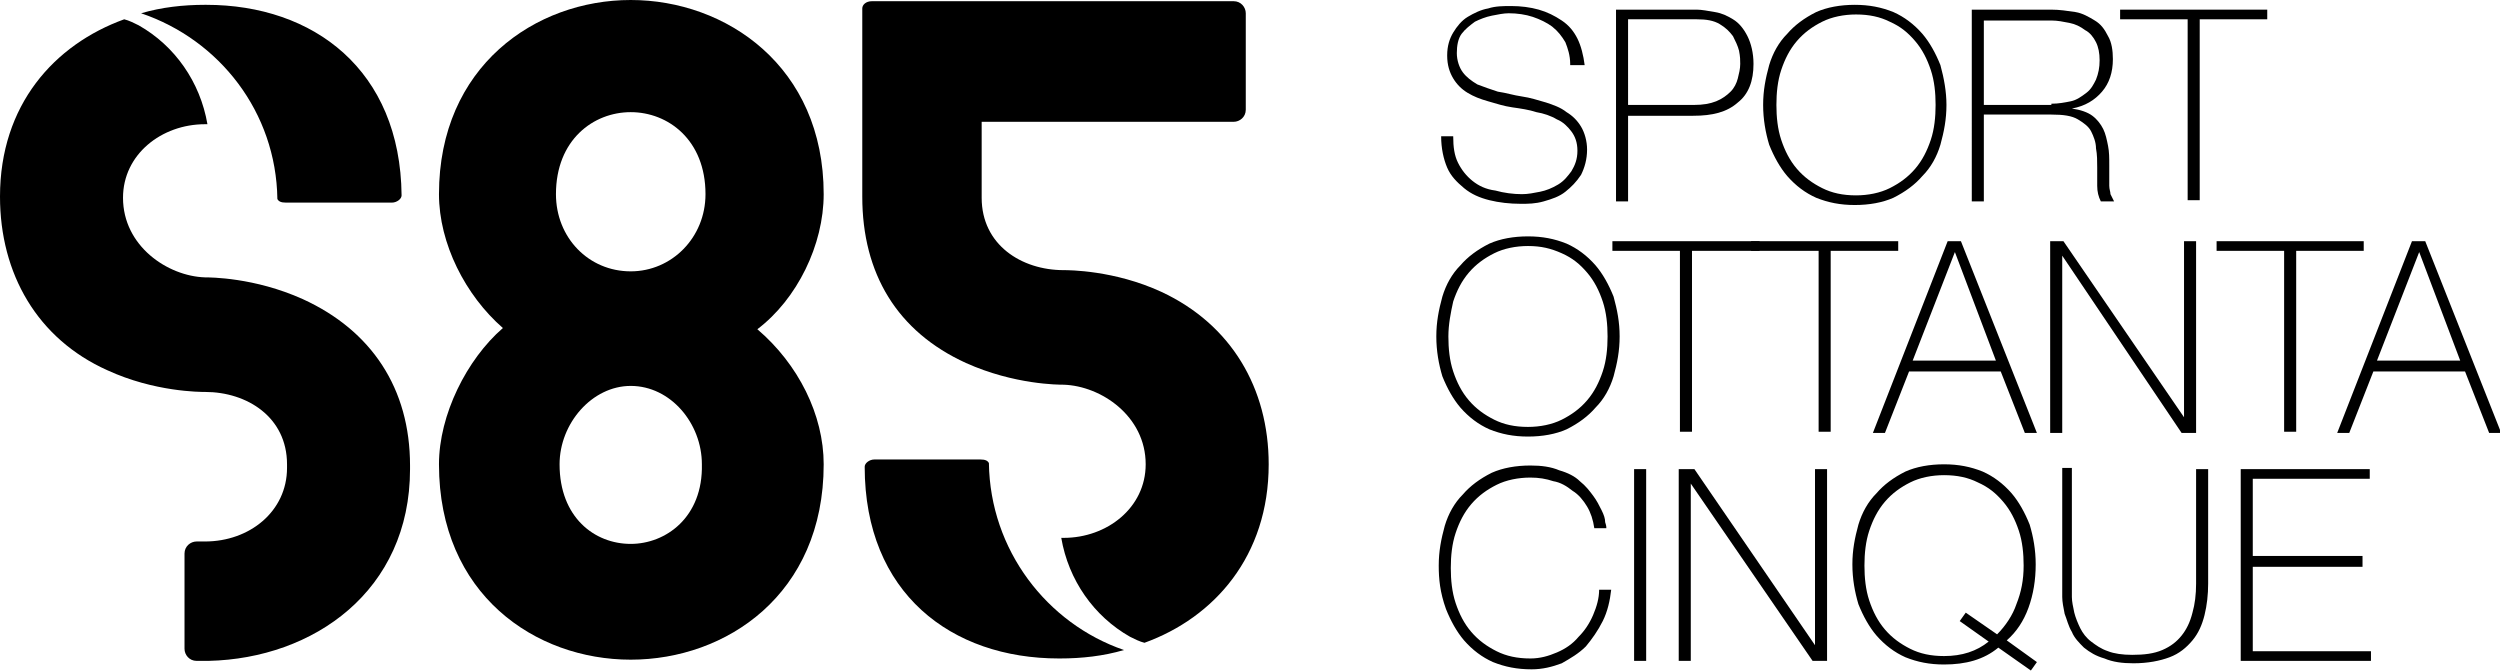
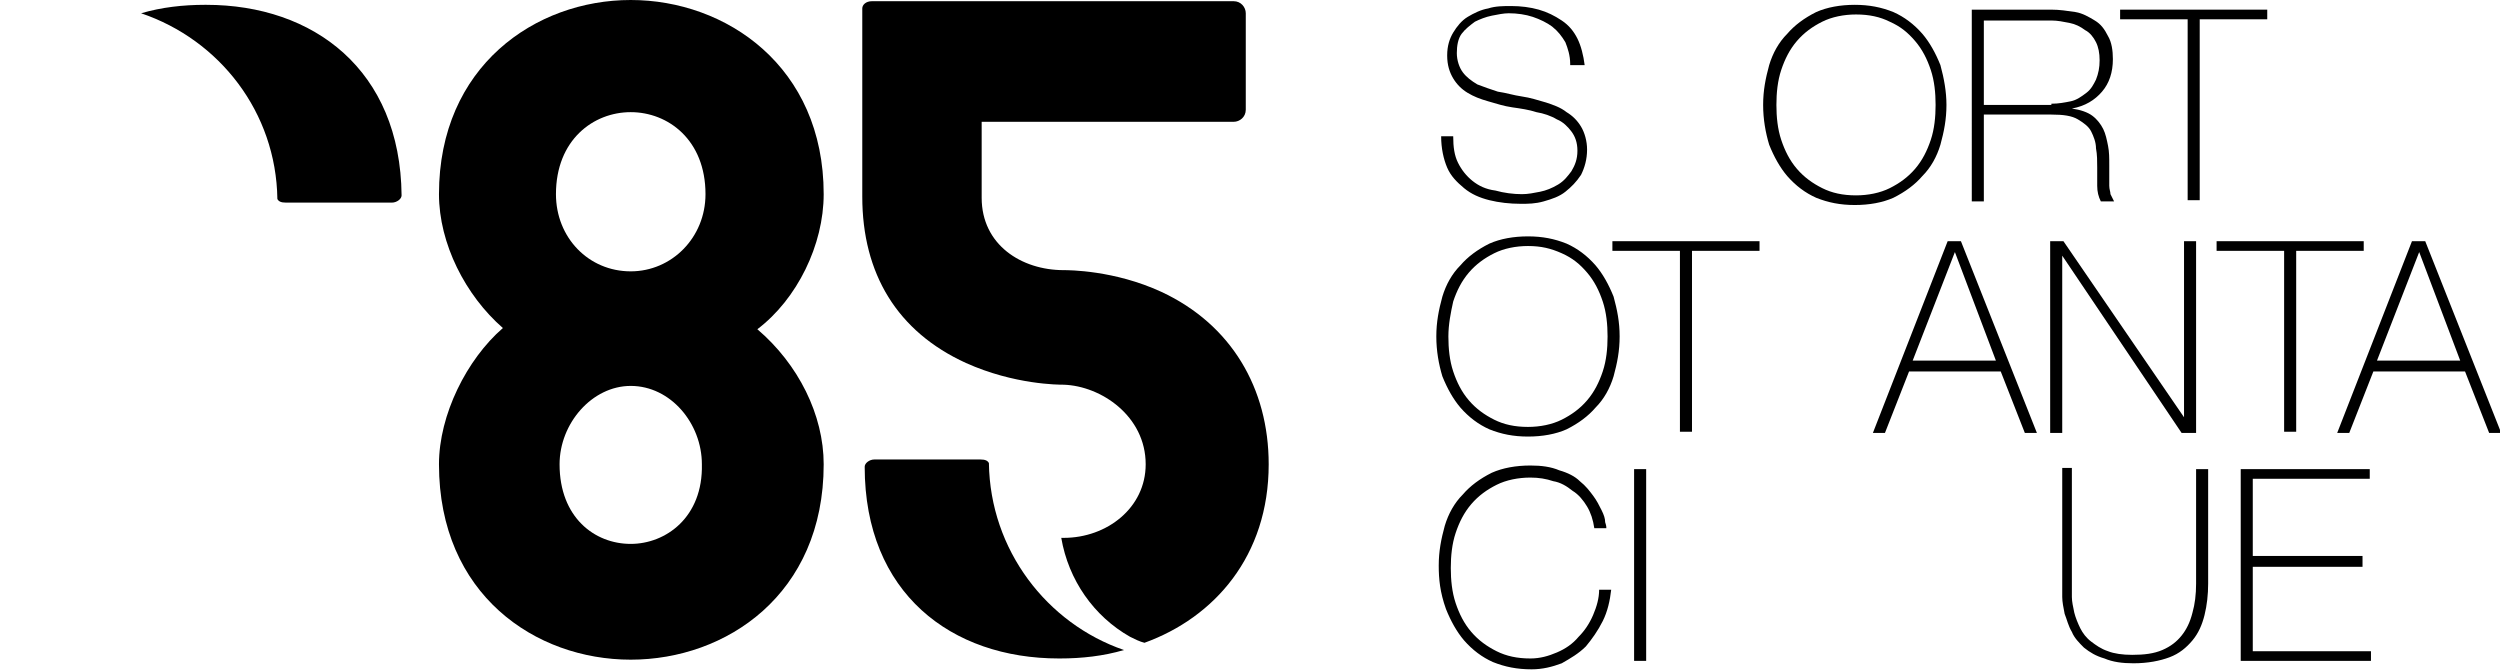
<svg xmlns="http://www.w3.org/2000/svg" version="1.1" id="Layer_1" x="0px" y="0px" viewBox="0 0 207.3 55.6" style="enable-background:new 0 0 207.3 55.6;" xml:space="preserve">
  <g>
    <path d="M68.3,16.1C68.3,5.5,60.2,0,52.3,0c-7.9,0-15.9,5.5-15.9,16.1c0,4.1,2.2,8.4,5.3,11.1c-3,2.6-5.3,7.2-5.3,11.3   c0,10.8,8,16.2,15.9,16.2c7.9,0,16-5.4,16-16.2c0-4.1-2.1-8.3-5.5-11.2C66.1,24.8,68.3,20.3,68.3,16.1z M52.3,45.1   c-3,0-5.9-2.2-5.9-6.6c0-3.4,2.7-6.5,5.9-6.5c3.3,0,5.9,3.1,5.9,6.5C58.3,42.9,55.2,45.1,52.3,45.1z M52.3,22.5   c-3.5,0-6.2-2.8-6.2-6.4c0-4.5,3.1-6.8,6.2-6.8c3.1,0,6.2,2.3,6.2,6.8C58.5,19.7,55.7,22.5,52.3,22.5z" />
    <path d="M23,16.5c0.1,0.2,0.3,0.3,0.7,0.3h8.8c0.4,0,0.8-0.3,0.8-0.6C33.2,5.8,26,0.4,17.1,0.4c0,0-0.1,0-0.1,0   c-1.8,0-3.6,0.2-5.3,0.7C18.2,3.3,22.9,9.3,23,16.5z" />
-     <path d="M25.1,24.8c-4-1.8-7.7-1.8-8.1-1.8c-3.1-0.1-6.8-2.6-6.8-6.6c0-3.6,3.2-6.1,6.8-6.1c0,0,0,0,0,0v0c0,0,0,0,0.1,0   c0,0,0.1,0,0.1,0c-0.6-3.5-2.7-6.5-5.7-8.2c-0.4-0.2-0.8-0.4-1.2-0.5C4.5,3.7,0,8.7,0,16.3c0,6.4,3.1,11.8,8.9,14.4   c3.9,1.8,7.7,1.8,8.1,1.8c3.5,0,6.8,2.1,6.8,6c0,0.1,0,0.2,0,0.3h0c0,3.6-3.1,6.1-6.8,6.1c0,0,0,0-0.1,0h-0.6c-0.5,0-1,0.4-1,1v7.9   c0,0.5,0.4,1,1,1c0,0,1,0,1,0C26,54.6,34,49,34,38.9h0c0-0.1,0-0.2,0-0.3C34,32.2,30.8,27.4,25.1,24.8z" />
    <path d="M82,38.4c-0.1-0.2-0.3-0.3-0.7-0.3h-8.8c-0.4,0-0.8,0.3-0.8,0.6c0,10.5,7.2,15.9,16.1,15.9c0,0,0.1,0,0.1,0   c1.8,0,3.6-0.2,5.3-0.7C86.8,51.7,82.1,45.6,82,38.4z" />
    <path d="M96.3,24.2c-3.9-1.8-7.7-1.8-8.1-1.8c-3.5,0-6.8-2.1-6.8-6l0,0h0c0-0.1,0-0.2,0-0.4h0v-5.9h20.7v0h0.2c0.5,0,1-0.4,1-1V1.1   c0-0.5-0.4-1-1-1c0,0-0.1,0-0.2,0v0H72.3c-0.5,0-0.8,0.3-0.8,0.6v15.3h0c0,0,0,0,0,0h0h0h0c0,0.1,0,0.2,0,0.3   c0,6.4,2.9,11.2,8.6,13.8c4,1.8,7.7,1.8,8.1,1.8c3.1,0.1,6.8,2.6,6.8,6.6c0,3.6-3.2,6.1-6.8,6.1c0,0,0,0,0,0v0c0,0,0,0-0.1,0   c0,0-0.1,0-0.1,0c0.6,3.5,2.7,6.5,5.7,8.2c0.4,0.2,0.8,0.4,1.2,0.5c5.8-2.1,10.3-7.2,10.3-14.8C105.2,32.2,102.1,26.9,96.3,24.2z" />
  </g>
  <g>
    <g>
      <path d="M130.2,5.3c0-0.7-0.2-1.3-0.4-1.8c-0.3-0.5-0.6-0.9-1.1-1.3c-0.4-0.3-1-0.6-1.6-0.8c-0.6-0.2-1.3-0.3-2-0.3    c-0.4,0-0.9,0.1-1.4,0.2c-0.5,0.1-1,0.3-1.4,0.5c-0.4,0.3-0.8,0.6-1.1,1c-0.3,0.4-0.4,1-0.4,1.6c0,0.6,0.2,1.2,0.5,1.6    c0.3,0.4,0.7,0.7,1.2,1c0.5,0.2,1.1,0.4,1.7,0.6c0.7,0.1,1.3,0.3,2,0.4c0.7,0.1,1.3,0.3,2,0.5c0.6,0.2,1.2,0.4,1.7,0.8    c0.5,0.3,0.9,0.7,1.2,1.2c0.3,0.5,0.5,1.2,0.5,1.9c0,0.8-0.2,1.5-0.5,2.1c-0.4,0.6-0.8,1-1.3,1.4c-0.5,0.4-1.1,0.6-1.8,0.8    c-0.7,0.2-1.3,0.2-1.9,0.2c-0.9,0-1.8-0.1-2.6-0.3c-0.8-0.2-1.5-0.5-2.1-1c-0.6-0.5-1.1-1-1.4-1.7c-0.3-0.7-0.5-1.6-0.5-2.6h1    c0,0.9,0.1,1.6,0.4,2.2c0.3,0.6,0.7,1.1,1.2,1.5c0.5,0.4,1.1,0.7,1.9,0.8c0.7,0.2,1.5,0.3,2.2,0.3c0.5,0,1-0.1,1.5-0.2    c0.5-0.1,1-0.3,1.5-0.6c0.5-0.3,0.8-0.7,1.1-1.1c0.3-0.5,0.5-1,0.5-1.7c0-0.7-0.2-1.2-0.5-1.6c-0.3-0.4-0.7-0.8-1.2-1    c-0.5-0.3-1.1-0.5-1.7-0.6c-0.6-0.2-1.3-0.3-2-0.4c-0.7-0.1-1.3-0.3-2-0.5c-0.7-0.2-1.2-0.4-1.7-0.7c-0.5-0.3-0.9-0.7-1.2-1.2    c-0.3-0.5-0.5-1.1-0.5-1.9c0-0.8,0.2-1.4,0.5-1.9c0.3-0.5,0.7-1,1.2-1.3c0.5-0.3,1.1-0.6,1.7-0.7c0.6-0.2,1.3-0.2,1.9-0.2    c0.8,0,1.6,0.1,2.3,0.3c0.7,0.2,1.3,0.5,1.9,0.9s1,0.9,1.3,1.5c0.3,0.6,0.5,1.4,0.6,2.2H130.2z" />
-       <path d="M133.9,0.8h6.8c0.4,0,0.9,0.1,1.5,0.2s1,0.3,1.5,0.6c0.5,0.3,0.9,0.8,1.2,1.4c0.3,0.6,0.5,1.4,0.5,2.3    c0,1.4-0.4,2.5-1.3,3.2c-0.9,0.8-2.1,1.1-3.7,1.1h-5.4v7.1h-1V0.8z M134.9,8.7h5.6c0.7,0,1.3-0.1,1.8-0.3s0.9-0.5,1.2-0.8    c0.3-0.3,0.5-0.7,0.6-1.1c0.1-0.4,0.2-0.8,0.2-1.2c0-0.3,0-0.6-0.1-1.1c-0.1-0.4-0.3-0.8-0.5-1.2c-0.3-0.4-0.6-0.7-1.1-1    c-0.5-0.3-1.1-0.4-1.9-0.4h-5.7V8.7z" />
      <path d="M161.4,8.7c0,1.2-0.2,2.2-0.5,3.3c-0.3,1-0.8,1.9-1.5,2.6c-0.6,0.7-1.4,1.3-2.4,1.8c-0.9,0.4-2,0.6-3.2,0.6    c-1.2,0-2.2-0.2-3.2-0.6c-0.9-0.4-1.7-1-2.4-1.8c-0.6-0.7-1.1-1.6-1.5-2.6c-0.3-1-0.5-2.1-0.5-3.3c0-1.2,0.2-2.2,0.5-3.3    c0.3-1,0.8-1.9,1.5-2.6c0.6-0.7,1.4-1.3,2.4-1.8c0.9-0.4,2-0.6,3.2-0.6c1.2,0,2.2,0.2,3.2,0.6c0.9,0.4,1.7,1,2.4,1.8    c0.6,0.7,1.1,1.6,1.5,2.6C161.2,6.5,161.4,7.6,161.4,8.7z M147.3,8.7c0,1,0.1,2,0.4,2.9c0.3,0.9,0.7,1.7,1.3,2.4s1.3,1.2,2.1,1.6    c0.8,0.4,1.7,0.6,2.8,0.6c1,0,2-0.2,2.8-0.6c0.8-0.4,1.5-0.9,2.1-1.6c0.6-0.7,1-1.5,1.3-2.4c0.3-0.9,0.4-1.9,0.4-2.9    s-0.1-2-0.4-2.9c-0.3-0.9-0.7-1.7-1.3-2.4c-0.6-0.7-1.2-1.2-2.1-1.6c-0.8-0.4-1.7-0.6-2.8-0.6c-1,0-2,0.2-2.8,0.6    c-0.8,0.4-1.5,0.9-2.1,1.6c-0.6,0.7-1,1.5-1.3,2.4C147.4,6.7,147.3,7.7,147.3,8.7z" />
      <path d="M163.5,0.8h6.6c0.7,0,1.3,0.1,2,0.2c0.6,0.1,1.1,0.4,1.6,0.7c0.5,0.3,0.8,0.7,1.1,1.3c0.3,0.5,0.4,1.2,0.4,1.9    c0,1.1-0.3,2-0.9,2.7c-0.6,0.7-1.4,1.2-2.5,1.4v0c0.7,0.1,1.3,0.3,1.7,0.6c0.4,0.3,0.7,0.7,0.9,1.1c0.2,0.4,0.3,0.9,0.4,1.4    c0.1,0.5,0.1,1,0.1,1.6c0,0.3,0,0.6,0,0.9c0,0.3,0,0.6,0,0.8c0,0.3,0.1,0.5,0.1,0.7c0.1,0.2,0.2,0.4,0.3,0.6h-1.1    c-0.2-0.4-0.3-0.8-0.3-1.3c0-0.5,0-1,0-1.5c0-0.5,0-1.1-0.1-1.6c0-0.5-0.2-1-0.4-1.4c-0.2-0.4-0.6-0.7-1.1-1    c-0.5-0.3-1.2-0.4-2.2-0.4h-5.6v7.2h-1V0.8z M170.1,8.6c0.6,0,1.1-0.1,1.6-0.2c0.5-0.1,0.9-0.4,1.3-0.7c0.4-0.3,0.6-0.7,0.8-1.1    c0.2-0.5,0.3-1,0.3-1.6c0-0.6-0.1-1.1-0.3-1.5c-0.2-0.4-0.5-0.8-0.9-1c-0.4-0.3-0.8-0.5-1.3-0.6c-0.5-0.1-1-0.2-1.5-0.2h-5.6v7    H170.1z" />
      <path d="M175.8,1.6V0.8h12.2v0.8h-5.6v15h-1v-15H175.8z" />
    </g>
    <g>
      <path d="M134.3,27.9c0,1.2-0.2,2.2-0.5,3.3c-0.3,1-0.8,1.9-1.5,2.6c-0.6,0.7-1.4,1.3-2.4,1.8c-0.9,0.4-2,0.6-3.2,0.6    c-1.2,0-2.2-0.2-3.2-0.6c-0.9-0.4-1.7-1-2.4-1.8c-0.6-0.7-1.1-1.6-1.5-2.6c-0.3-1-0.5-2.1-0.5-3.3c0-1.2,0.2-2.2,0.5-3.3    c0.3-1,0.8-1.9,1.5-2.6c0.6-0.7,1.4-1.3,2.4-1.8c0.9-0.4,2-0.6,3.2-0.6c1.2,0,2.2,0.2,3.2,0.6c0.9,0.4,1.7,1,2.4,1.8    c0.6,0.7,1.1,1.6,1.5,2.6C134.1,25.7,134.3,26.7,134.3,27.9z M120.1,27.9c0,1,0.1,2,0.4,2.9c0.3,0.9,0.7,1.7,1.3,2.4    c0.6,0.7,1.3,1.2,2.1,1.6c0.8,0.4,1.7,0.6,2.8,0.6c1,0,2-0.2,2.8-0.6c0.8-0.4,1.5-0.9,2.1-1.6c0.6-0.7,1-1.5,1.3-2.4    c0.3-0.9,0.4-1.9,0.4-2.9c0-1-0.1-2-0.4-2.9c-0.3-0.9-0.7-1.7-1.3-2.4c-0.6-0.7-1.2-1.2-2.1-1.6s-1.7-0.6-2.8-0.6    c-1,0-2,0.2-2.8,0.6c-0.8,0.4-1.5,0.9-2.1,1.6c-0.6,0.7-1,1.5-1.3,2.4C120.3,25.9,120.1,26.9,120.1,27.9z" />
      <path d="M133.7,20.8V20h12.2v0.8h-5.6v15h-1v-15H133.7z" />
-       <path d="M145.2,20.8V20h12.2v0.8h-5.6v15h-1v-15H145.2z" />
      <path d="M161.5,20h1.1l6.3,15.9h-1l-2-5.1h-7.6l-2,5.1h-1L161.5,20z M165.5,29.9l-3.4-9h0l-3.5,9H165.5z" />
      <path d="M169.9,20h1.2l10,14.6h0V20h1v15.9h-1.2L171,21.2h0v14.7h-1V20z" />
      <path d="M183.8,20.8V20h12.2v0.8h-5.6v15h-1v-15H183.8z" />
      <path d="M200,20h1.1l6.3,15.9h-1l-2-5.1h-7.6l-2,5.1h-1L200,20z M204,29.9l-3.4-9h0l-3.5,9H204z" />
    </g>
    <g>
      <path d="M119.3,46.9c0-1.2,0.2-2.2,0.5-3.3c0.3-1,0.8-1.9,1.5-2.6c0.6-0.7,1.4-1.3,2.4-1.8c0.9-0.4,2-0.6,3.2-0.6    c0.9,0,1.7,0.1,2.4,0.4c0.7,0.2,1.3,0.5,1.7,0.9c0.5,0.4,0.8,0.8,1.1,1.2c0.3,0.4,0.5,0.8,0.7,1.2c0.2,0.4,0.3,0.7,0.3,1    c0.1,0.3,0.1,0.4,0.1,0.5h-1c-0.1-0.7-0.3-1.3-0.6-1.8c-0.3-0.5-0.7-1-1.2-1.3c-0.5-0.4-1-0.7-1.6-0.8c-0.6-0.2-1.2-0.3-1.9-0.3    c-1,0-2,0.2-2.8,0.6c-0.8,0.4-1.5,0.9-2.1,1.6c-0.6,0.7-1,1.5-1.3,2.4c-0.3,0.9-0.4,1.9-0.4,2.9c0,1,0.1,2,0.4,2.9    c0.3,0.9,0.7,1.7,1.3,2.4c0.6,0.7,1.3,1.2,2.1,1.6c0.8,0.4,1.7,0.6,2.8,0.6c0.8,0,1.5-0.2,2.2-0.5c0.7-0.3,1.3-0.7,1.8-1.3    c0.5-0.5,0.9-1.1,1.2-1.8c0.3-0.7,0.5-1.4,0.5-2.1h1c-0.1,0.9-0.3,1.8-0.7,2.6c-0.4,0.8-0.9,1.5-1.4,2.1c-0.6,0.6-1.3,1-2,1.4    c-0.8,0.3-1.6,0.5-2.5,0.5c-1.2,0-2.2-0.2-3.2-0.6c-0.9-0.4-1.7-1-2.4-1.8c-0.6-0.7-1.1-1.6-1.5-2.6    C119.4,49.1,119.3,48,119.3,46.9z" />
      <path d="M135.5,38.9h1v15.9h-1V38.9z" />
-       <path d="M139.3,38.9h1.2l10,14.6h0V38.9h1v15.9h-1.2l-10.1-14.7h0v14.7h-1V38.9z" />
-       <path d="M165.7,53.7c-1.2,1-2.7,1.4-4.5,1.4c-1.2,0-2.2-0.2-3.2-0.6c-0.9-0.4-1.7-1-2.4-1.8c-0.6-0.7-1.1-1.6-1.5-2.6    c-0.3-1-0.5-2.1-0.5-3.3c0-1.2,0.2-2.2,0.5-3.3c0.3-1,0.8-1.9,1.5-2.6c0.6-0.7,1.4-1.3,2.4-1.8c0.9-0.4,2-0.6,3.2-0.6    c1.2,0,2.2,0.2,3.2,0.6c0.9,0.4,1.7,1,2.4,1.8c0.6,0.7,1.1,1.6,1.5,2.6c0.3,1,0.5,2.1,0.5,3.3c0,1.3-0.2,2.5-0.6,3.6    c-0.4,1.1-1,2-1.8,2.7l2.5,1.8l-0.5,0.7L165.7,53.7z M165.6,52.6c0.7-0.7,1.3-1.6,1.6-2.5c0.4-1,0.6-2,0.6-3.2c0-1-0.1-2-0.4-2.9    c-0.3-0.9-0.7-1.7-1.3-2.4c-0.6-0.7-1.2-1.2-2.1-1.6c-0.8-0.4-1.7-0.6-2.8-0.6c-1,0-2,0.2-2.8,0.6c-0.8,0.4-1.5,0.9-2.1,1.6    c-0.6,0.7-1,1.5-1.3,2.4c-0.3,0.9-0.4,1.9-0.4,2.9c0,1,0.1,2,0.4,2.9c0.3,0.9,0.7,1.7,1.3,2.4c0.6,0.7,1.3,1.2,2.1,1.6    c0.8,0.4,1.7,0.6,2.8,0.6c1.5,0,2.7-0.4,3.7-1.2l-2.4-1.7l0.5-0.7L165.6,52.6z" />
      <path d="M171.8,38.9v9.5c0,0.3,0,0.7,0,1.1c0,0.4,0.1,0.8,0.2,1.3c0.1,0.4,0.3,0.9,0.5,1.3c0.2,0.4,0.5,0.8,0.9,1.1    c0.4,0.3,0.8,0.6,1.4,0.8c0.5,0.2,1.2,0.3,2,0.3c1,0,1.8-0.1,2.5-0.4c0.7-0.3,1.2-0.7,1.6-1.2c0.4-0.5,0.7-1.1,0.9-1.9    c0.2-0.7,0.3-1.5,0.3-2.4v-9.5h1v9.5c0,0.9-0.1,1.8-0.3,2.6c-0.2,0.8-0.5,1.5-1,2.1c-0.5,0.6-1.1,1.1-1.9,1.4    c-0.8,0.3-1.8,0.5-3,0.5c-0.9,0-1.7-0.1-2.4-0.4c-0.7-0.2-1.2-0.5-1.7-0.9c-0.4-0.4-0.8-0.8-1-1.3c-0.3-0.5-0.4-1-0.6-1.5    c-0.1-0.5-0.2-1-0.2-1.4c0-0.5,0-0.9,0-1.2v-9.5H171.8z" />
      <path d="M185.8,38.9h10.7v0.8h-9.7v6.4h9.1V47h-9.1v7h9.8v0.8h-10.8V38.9z" />
    </g>
  </g>
</svg>